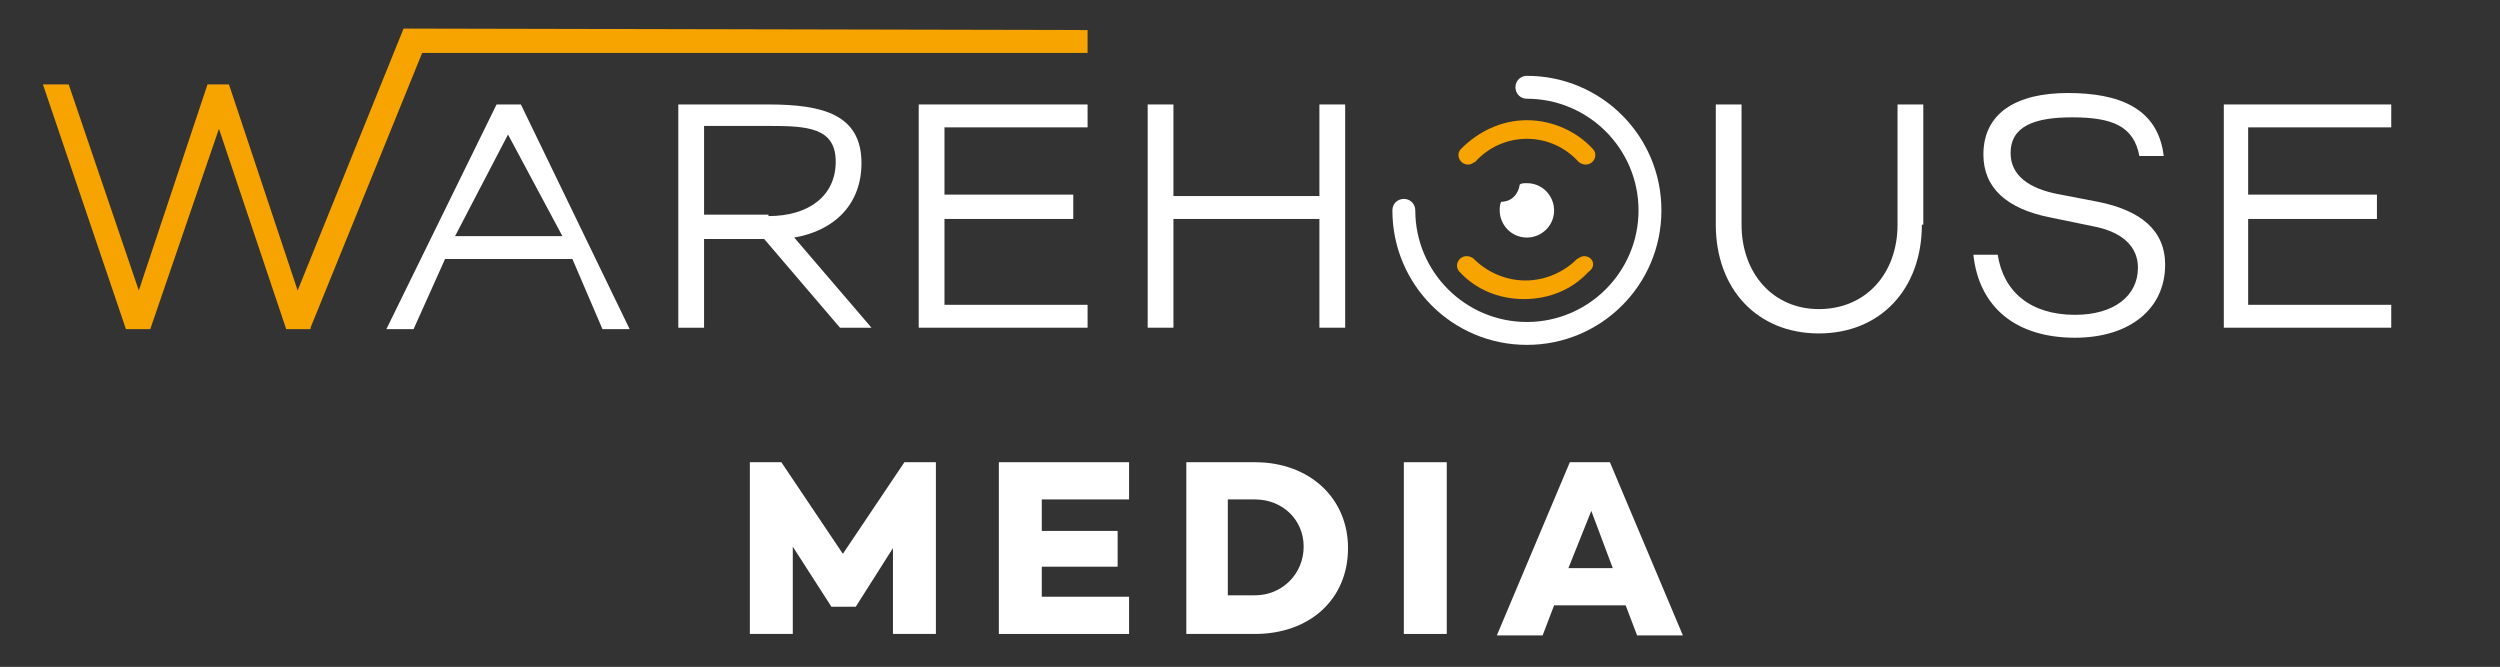
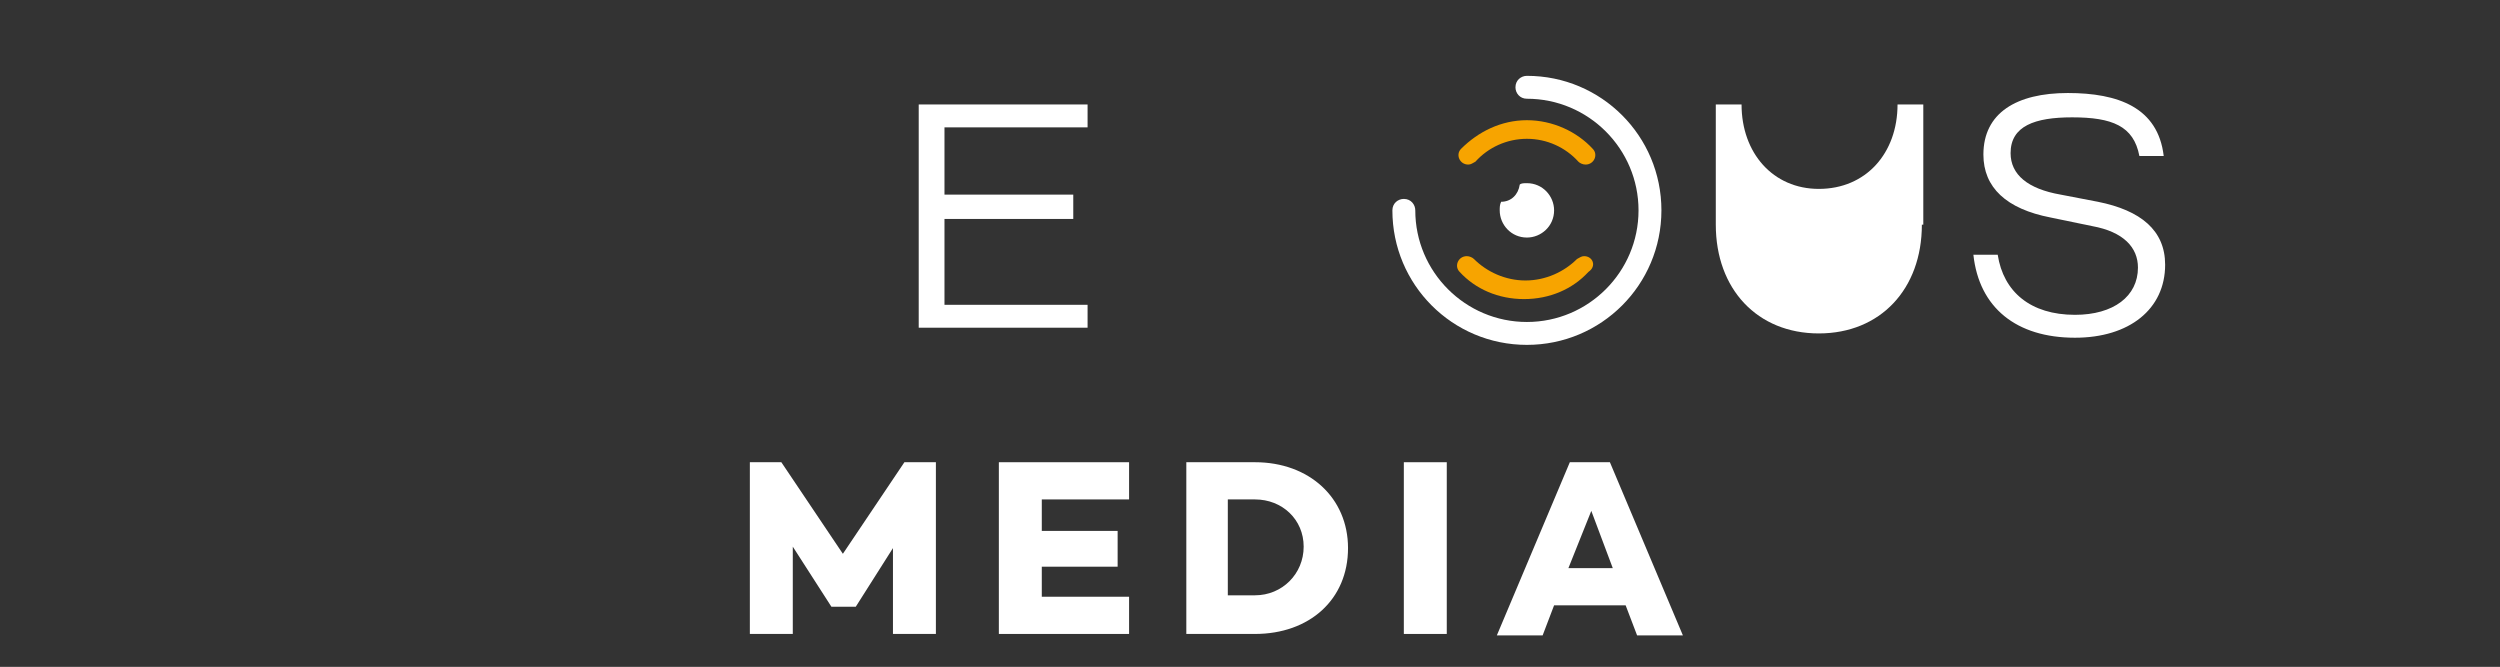
<svg xmlns="http://www.w3.org/2000/svg" version="1.1" id="Livello_1" x="0px" y="0px" viewBox="0 0 174.7 46.6" style="enable-background:new 0 0 174.7 46.6;" xml:space="preserve">
  <rect x="0" y="0" width="174.7" height="46.6" fill="#333333" stroke="none" />
  <path style="fill:#F7A400;" d="M102.6,11.5c0.2,0,0.3-0.1,0.5-0.2c0.9-1,2.2-1.6,3.6-1.6c1.4,0,2.7,0.6,3.6,1.6  c0.1,0.1,0.3,0.2,0.5,0.2h0c0.6,0,0.9-0.7,0.5-1.1c-1.1-1.2-2.8-2-4.6-2c-1.8,0-3.4,0.8-4.6,2C101.7,10.8,102,11.5,102.6,11.5" />
  <path style="fill:#F7A400;" d="M110.7,17.9c-0.2,0-0.3,0.1-0.5,0.2c-0.9,0.9-2.2,1.5-3.6,1.5c-1.4,0-2.7-0.6-3.6-1.5  c-0.1-0.1-0.3-0.2-0.5-0.2h0c-0.6,0-0.9,0.7-0.5,1.1c1.1,1.2,2.7,1.9,4.5,1.9c1.8,0,3.4-0.7,4.5-1.9  C111.6,18.6,111.3,17.9,110.7,17.9L110.7,17.9z" />
  <path style="fill:#FFFFFF;" d="M106.7,12.8c-0.2,0-0.4,0-0.5,0.1c-0.1,0.7-0.6,1.2-1.3,1.2c-0.1,0.2-0.1,0.4-0.1,0.6  c0,1,0.8,1.9,1.9,1.9c1,0,1.9-0.8,1.9-1.9C108.6,13.7,107.8,12.8,106.7,12.8" />
  <path style="fill:#FFFFFF;" d="M106.7,24.1c-5.2,0-9.4-4.2-9.4-9.4c0-0.5,0.4-0.8,0.8-0.8c0.5,0,0.8,0.4,0.8,0.8  c0,4.3,3.5,7.8,7.8,7.8c4.3,0,7.8-3.5,7.8-7.8c0-4.3-3.5-7.8-7.8-7.8c-0.5,0-0.8-0.4-0.8-0.8c0-0.5,0.4-0.8,0.8-0.8  c5.2,0,9.4,4.2,9.4,9.4C116.1,19.9,111.9,24.1,106.7,24.1" />
-   <path style="fill:#FFFFFF;" d="M31.1,18.1L28.9,23H27l7.7-15.7h1.7L44,23h-1.9L40,18.1H31.1z M35.5,9.4l-3.7,7.1h7.5L35.5,9.4z" />
-   <path style="fill:#FFFFFF;" d="M49.2,16.7v6.2h-1.8V7.3h6.3c3.8,0,6.5,0.7,6.5,4.1c0,2.8-1.8,4.7-4.7,5.2l5.4,6.3h-2.2l-5.3-6.2  H49.2z M53.7,15.1c2.8,0,4.7-1.4,4.7-3.8c0-2.4-2-2.5-4.7-2.5h-4.5v6.2H53.7z" />
  <polygon style="fill:#FFFFFF;" points="66,13.6 75,13.6 75,15.3 66,15.3 66,21.3 76,21.3 76,22.9 64.2,22.9 64.2,7.3 76,7.3 76,8.9   66,8.9 " />
-   <polygon style="fill:#FFFFFF;" points="94,22.9 92.2,22.9 92.2,15.3 82,15.3 82,22.9 80.2,22.9 80.2,7.3 82,7.3 82,13.7 92.2,13.7   92.2,7.3 94,7.3 " />
-   <path style="fill:#FFFFFF;" d="M134.3,15.7c0,4.5-2.9,7.6-7.2,7.6c-4.3,0-7.2-3.1-7.2-7.6V7.3h1.8v8.4c0,3.4,2.2,5.9,5.4,5.9  c3.3,0,5.5-2.5,5.5-5.9V7.3h1.8V15.7z" />
+   <path style="fill:#FFFFFF;" d="M134.3,15.7c0,4.5-2.9,7.6-7.2,7.6c-4.3,0-7.2-3.1-7.2-7.6V7.3h1.8c0,3.4,2.2,5.9,5.4,5.9  c3.3,0,5.5-2.5,5.5-5.9V7.3h1.8V15.7z" />
  <path style="fill:#FFFFFF;" d="M151.2,10.9h-1.7c-0.4-2.1-1.9-2.7-4.7-2.7c-2.6,0-4.3,0.6-4.3,2.5c0,1.5,1.2,2.5,3.5,2.9l2.6,0.5  c3,0.6,4.7,2,4.7,4.4c0,3.1-2.5,5.1-6.3,5.1c-4.1,0-6.7-2.1-7.1-5.8h1.7c0.4,2.6,2.3,4.2,5.4,4.2c2.7,0,4.4-1.3,4.4-3.3  c0-1.4-1-2.5-3.2-2.9l-2.9-0.6c-3.1-0.6-4.7-2.1-4.7-4.4c0-2.9,2.3-4.3,5.9-4.3C148,6.5,150.8,7.5,151.2,10.9" />
-   <polygon style="fill:#FFFFFF;" points="157.1,13.6 166.1,13.6 166.1,15.3 157.1,15.3 157.1,21.3 167.1,21.3 167.1,22.9 155.4,22.9   155.4,7.3 167.1,7.3 167.1,8.9 157.1,8.9 " />
  <polygon style="fill:#FFFFFF;" points="65.4,44.3 62.4,44.3 62.4,38.3 59.8,42.4 59.8,42.4 58.1,42.4 58.1,42.4 55.4,38.2   55.4,44.3 52.4,44.3 52.4,32.3 54.6,32.3 58.9,38.7 63.2,32.3 65.4,32.3 " />
  <polygon style="fill:#FFFFFF;" points="72.8,37.1 78.1,37.1 78.1,39.6 72.8,39.6 72.8,41.7 78.9,41.7 78.9,44.3 69.8,44.3   69.8,32.3 78.9,32.3 78.9,34.9 72.8,34.9 " />
  <path style="fill:#FFFFFF;" d="M87.7,32.3c3.8,0,6.5,2.5,6.5,6c0,3.6-2.7,6-6.5,6h-4.8v-12H87.7z M87.7,41.6c1.9,0,3.4-1.5,3.4-3.4  c0-1.9-1.5-3.3-3.4-3.3h-1.9v6.7H87.7z" />
  <rect x="98.1" y="32.3" style="fill:#FFFFFF;" width="3" height="12" />
  <path style="fill:#FFFFFF;" d="M108.6,42.3l-0.8,2.1h-3.2l5.1-12.1h2.8l5.1,12.1h-3.2l-0.8-2.1H108.6z M111.2,35.7l-1.6,4h3.1  L111.2,35.7z" />
-   <polygon style="fill:#F7A400;" points="76,2.1 30,2 28.2,2 20.8,20.3 16,5.9 14.5,5.9 9.7,20.3 4.8,5.9 3,5.9 8.8,23 10.5,23   15.3,9 20,23 21.7,23 21.7,22.9 29.5,3.7 76,3.7 " />
</svg>